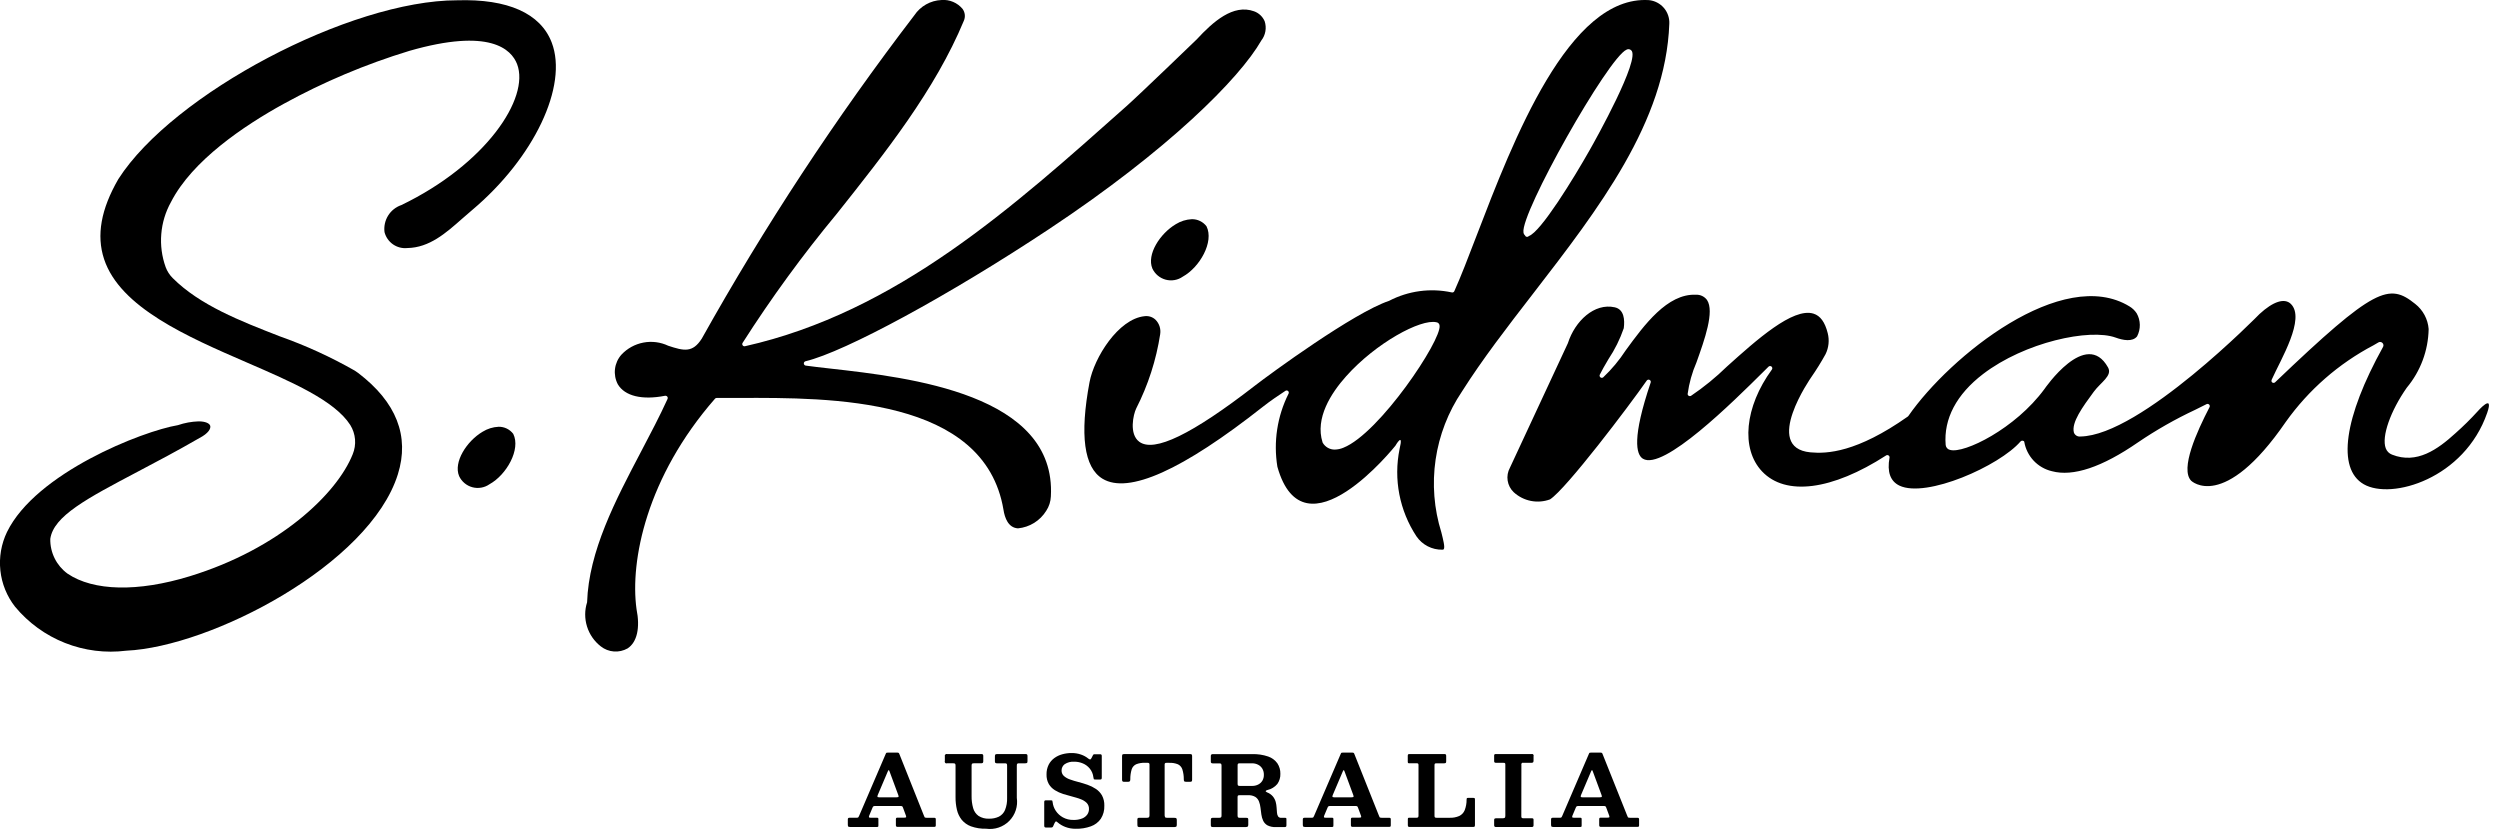
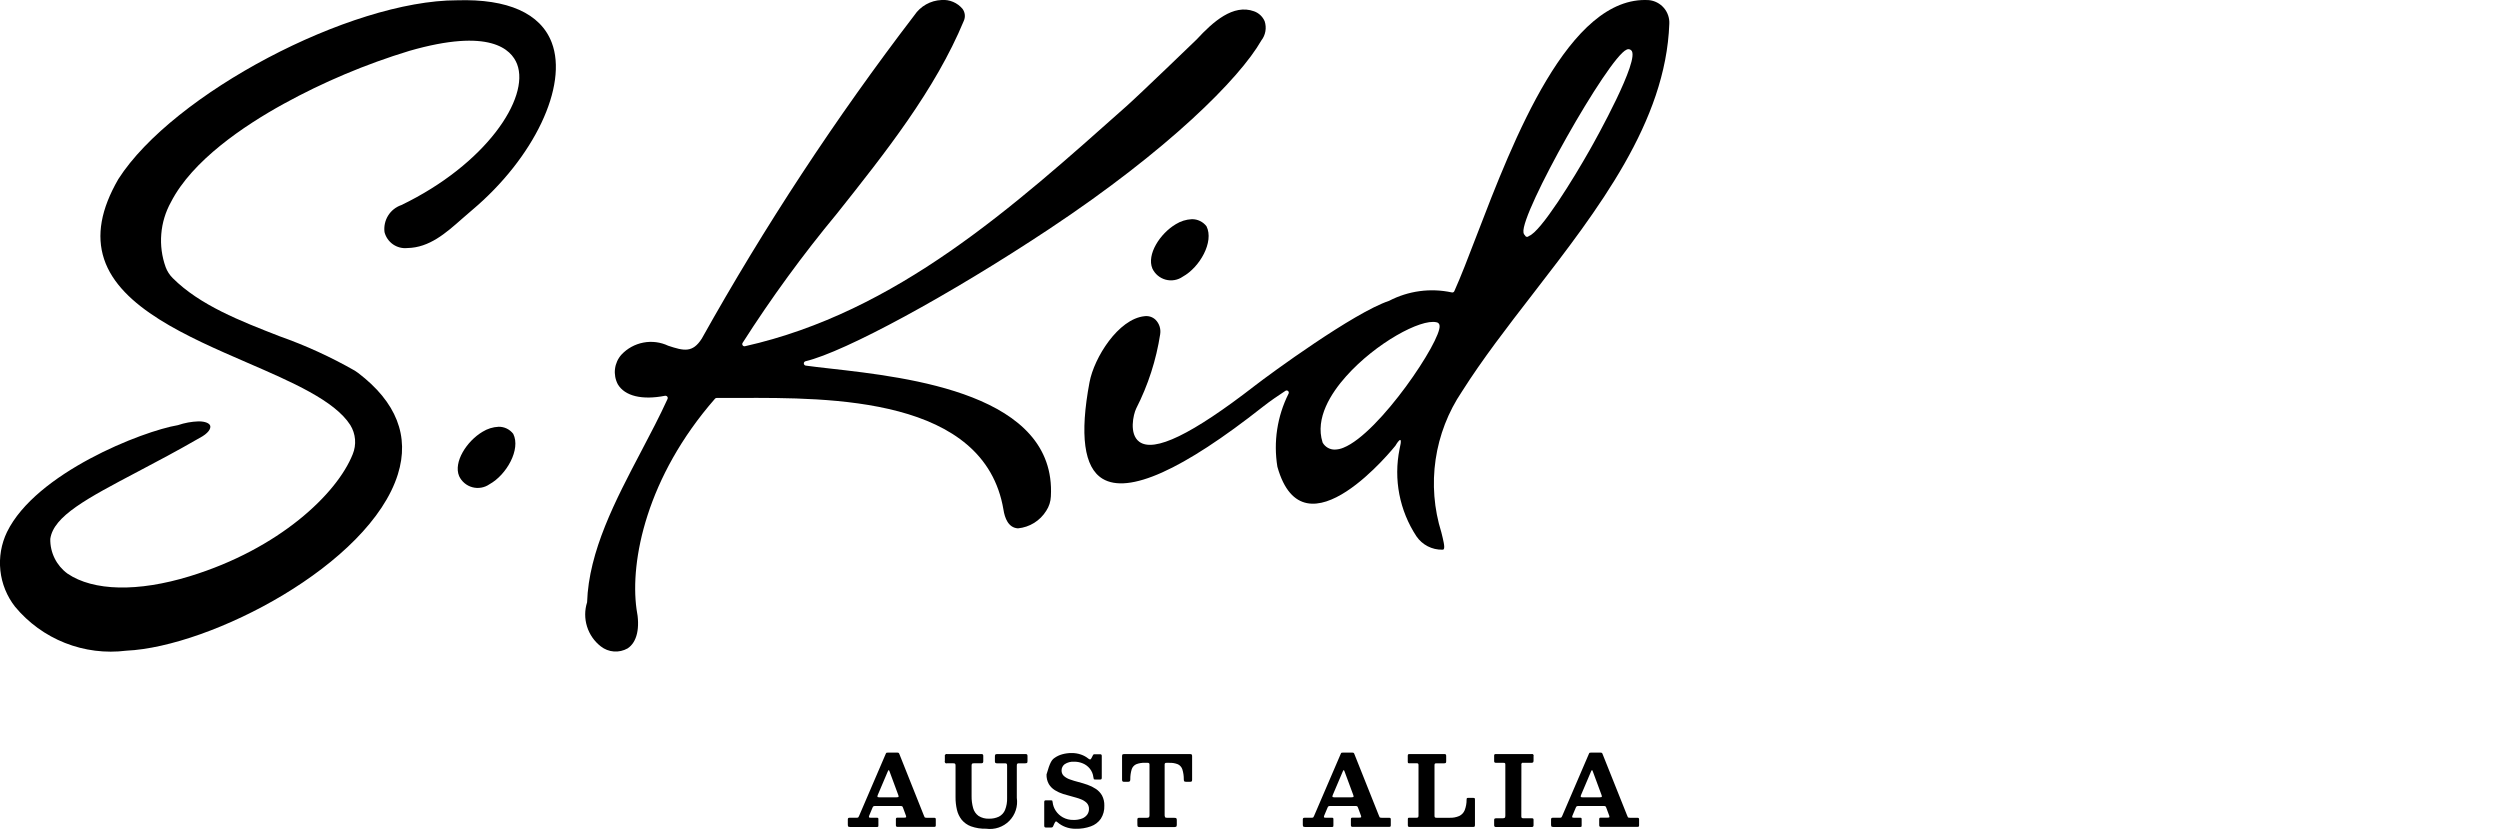
<svg xmlns="http://www.w3.org/2000/svg" fill="none" viewBox="0 0 181 60" height="60" width="181">
  <g clip-path="url(#clip0_5014_1803)">
-     <path style="fill:black;fill-opacity:1;" fill="black" d="M150.619 31.603C150.521 31.615 150.422 31.594 150.338 31.543C150.253 31.492 150.188 31.414 150.152 31.322C149.952 30.593 150.783 29.461 151.589 28.363C152.098 27.671 152.958 27.206 152.621 26.602C151.032 23.752 148.021 28.161 148.021 28.161C145.914 31.038 142.196 32.861 141.187 32.574C141.102 32.557 141.025 32.513 140.967 32.448C140.909 32.383 140.874 32.301 140.866 32.214C140.712 30.326 141.649 28.55 143.577 27.077C146.586 24.777 151.289 23.758 153.177 24.443C153.699 24.633 154.393 24.771 154.725 24.353C154.86 24.094 154.929 23.806 154.923 23.514C154.918 23.223 154.84 22.937 154.695 22.683C154.561 22.479 154.383 22.308 154.173 22.183C149.333 19.224 141.181 25.774 138.167 30.116L138.125 30.158C134.435 32.758 132.273 32.865 131.069 32.749C127.569 32.414 131.133 27.313 131.133 27.313C131.507 26.773 131.854 26.215 132.171 25.64C132.402 25.168 132.457 24.63 132.327 24.121C132.127 23.321 131.791 22.86 131.295 22.707C129.803 22.248 127.157 24.627 125.03 26.538C124.227 27.322 123.355 28.033 122.424 28.662C122.4 28.675 122.373 28.682 122.345 28.682C122.318 28.681 122.291 28.674 122.267 28.66C122.243 28.646 122.223 28.627 122.209 28.603C122.194 28.579 122.186 28.553 122.185 28.525C122.292 27.737 122.507 26.967 122.824 26.238C123.412 24.593 124.144 22.546 123.586 21.716C123.494 21.592 123.373 21.493 123.234 21.427C123.094 21.361 122.941 21.331 122.786 21.339C120.715 21.245 119.041 23.529 117.701 25.367C117.237 26.079 116.69 26.735 116.072 27.319C116.044 27.343 116.008 27.355 115.971 27.355C115.933 27.355 115.898 27.342 115.869 27.319C115.84 27.295 115.82 27.262 115.813 27.226C115.806 27.19 115.811 27.152 115.828 27.119C115.959 26.844 116.196 26.438 116.448 26.009C116.914 25.311 117.288 24.556 117.561 23.763C117.64 23.157 117.59 22.401 116.909 22.249C115.422 21.917 114.028 23.255 113.521 24.829C113.519 24.837 113.517 24.844 113.513 24.851C113.45 24.985 109.36 33.776 109.318 33.865C109.162 34.149 109.104 34.477 109.154 34.797C109.204 35.118 109.358 35.413 109.593 35.636C109.942 35.956 110.371 36.174 110.835 36.266C111.299 36.357 111.78 36.319 112.223 36.155C113.407 35.385 117.939 29.398 119.223 27.555C119.245 27.523 119.278 27.5 119.316 27.49C119.354 27.48 119.394 27.484 119.429 27.502C119.464 27.52 119.491 27.549 119.506 27.585C119.521 27.622 119.521 27.662 119.508 27.699C118.155 31.699 118.453 32.899 118.941 33.208C120.406 34.12 125.49 29.078 127.66 26.925L128.04 26.548C128.069 26.519 128.108 26.502 128.148 26.501C128.189 26.499 128.229 26.513 128.26 26.54C128.29 26.567 128.31 26.604 128.314 26.644C128.319 26.685 128.308 26.725 128.283 26.758C126.314 29.458 126.021 32.488 127.572 34.129C129.278 35.935 132.635 35.504 136.555 32.974C136.582 32.957 136.613 32.948 136.644 32.948C136.676 32.948 136.706 32.958 136.732 32.975C136.759 32.993 136.779 33.017 136.791 33.046C136.804 33.075 136.807 33.107 136.801 33.138C136.616 34.163 136.857 34.838 137.518 35.158C139.461 36.086 144.754 33.739 146.29 31.958C146.308 31.938 146.331 31.923 146.356 31.913C146.381 31.904 146.408 31.901 146.434 31.904C146.488 31.911 146.554 31.94 146.558 31.995C146.647 32.506 146.884 32.979 147.239 33.356C147.595 33.733 148.054 33.997 148.558 34.115C150.089 34.528 152.188 33.825 154.793 32.026C156.107 31.133 157.489 30.346 158.927 29.672C159.206 29.534 159.481 29.398 159.754 29.26C159.785 29.244 159.819 29.239 159.853 29.244C159.887 29.25 159.918 29.266 159.942 29.29C159.966 29.314 159.982 29.346 159.987 29.379C159.992 29.413 159.986 29.448 159.97 29.478C159.048 31.252 157.826 33.951 158.639 34.804C158.639 34.804 160.984 37.104 165.493 30.542C167.146 28.223 169.32 26.325 171.84 24.999C171.975 24.921 172.095 24.852 172.197 24.791C172.242 24.764 172.295 24.752 172.347 24.759C172.399 24.765 172.448 24.788 172.485 24.825C172.526 24.863 172.552 24.913 172.56 24.968C172.568 25.022 172.557 25.078 172.528 25.125C169.701 30.22 169.18 33.933 171.134 35.058C173.147 36.217 178.427 34.649 180.072 29.891C180.591 28.391 179.372 29.791 179.372 29.791C178.868 30.345 178.334 30.871 177.772 31.368C176.487 32.539 174.972 33.626 173.185 32.916C173.08 32.877 172.984 32.815 172.905 32.735C172.826 32.655 172.766 32.559 172.727 32.453C172.411 31.604 173.074 29.747 174.25 28.069C175.246 26.875 175.805 25.377 175.834 23.822C175.807 23.468 175.706 23.123 175.538 22.81C175.37 22.497 175.139 22.221 174.859 22.002C172.97 20.484 171.953 20.762 164.718 27.677C164.688 27.706 164.648 27.722 164.606 27.722C164.565 27.722 164.525 27.706 164.494 27.677C164.432 27.617 164.451 27.533 164.487 27.454C165.136 26.009 166.93 23.065 165.861 22.007C165.405 21.556 164.577 21.822 163.59 22.734C163.59 22.734 154.981 31.539 150.621 31.603" />
    <path style="fill:black;fill-opacity:1;" fill="black" d="M33.445 15.846C33.695 15.625 33.945 15.408 34.186 15.205C38.668 11.429 41.144 6.215 39.944 3.079C39.136 0.967 36.767 -0.094 33.099 0.021C25.351 0.021 12.515 6.796 8.569 12.965C7.308 15.145 6.969 17.041 7.534 18.756C8.693 22.268 13.575 24.383 17.881 26.249C21.142 27.662 24.222 28.996 25.36 30.77C25.555 31.084 25.673 31.44 25.704 31.808C25.734 32.176 25.677 32.547 25.536 32.888C24.397 35.75 20.218 39.736 13.736 41.721C9.986 42.872 6.758 42.802 4.886 41.529C4.492 41.241 4.173 40.862 3.956 40.424C3.739 39.986 3.631 39.502 3.641 39.014C3.877 37.358 6.303 36.084 9.975 34.148C11.319 33.44 12.842 32.637 14.442 31.712C15.092 31.377 15.296 31.012 15.213 30.807C15.149 30.651 14.882 30.507 14.376 30.507C13.867 30.524 13.364 30.616 12.882 30.781C10.286 31.218 2.594 34.247 0.508 38.515C0.091 39.381 -0.076 40.347 0.027 41.303C0.129 42.259 0.497 43.167 1.089 43.925C2.055 45.09 3.299 45.993 4.707 46.55C6.114 47.106 7.639 47.299 9.141 47.11C15.283 46.83 26.765 40.872 28.806 34.338C29.668 31.58 28.7 29.112 25.928 27.001C25.853 26.944 25.773 26.889 25.692 26.838C23.955 25.847 22.134 25.013 20.248 24.347C17.405 23.241 14.466 22.096 12.507 20.136C12.279 19.91 12.103 19.637 11.992 19.336C11.718 18.57 11.61 17.753 11.677 16.942C11.743 16.13 11.982 15.342 12.378 14.63C13.916 11.624 17.653 9.11 20.517 7.53C23.416 5.936 26.473 4.647 29.638 3.683C35.463 2.007 37.023 3.566 37.438 4.644C38.377 7.105 35.165 11.903 29.051 14.851H29.046C28.651 14.99 28.316 15.259 28.096 15.615C27.877 15.972 27.786 16.392 27.839 16.807C27.931 17.166 28.149 17.479 28.453 17.691C28.757 17.902 29.127 17.997 29.495 17.958C31.086 17.931 32.285 16.871 33.445 15.846Z" />
    <path style="fill:black;fill-opacity:1;" fill="black" d="M81.554 7.689C73.347 14.989 64.923 22.599 53.936 25.067C53.905 25.074 53.872 25.072 53.843 25.061C53.813 25.049 53.788 25.03 53.769 25.004C53.751 24.978 53.74 24.948 53.739 24.916C53.738 24.884 53.746 24.853 53.763 24.826C55.844 21.567 58.126 18.44 60.595 15.463C64.089 11.063 67.701 6.521 69.785 1.497C69.844 1.36 69.867 1.211 69.851 1.063C69.835 0.915 69.781 0.773 69.695 0.652C69.511 0.428 69.275 0.251 69.008 0.138C68.74 0.024 68.45 -0.023 68.161 0.001C67.769 0.018 67.388 0.127 67.046 0.32C66.705 0.512 66.415 0.782 66.198 1.108C60.514 8.533 55.371 16.356 50.808 24.517C50.144 25.557 49.52 25.409 48.38 25.032C47.819 24.767 47.19 24.687 46.581 24.803C45.973 24.919 45.416 25.224 44.993 25.676C44.735 25.965 44.572 26.326 44.526 26.71C44.479 27.094 44.55 27.483 44.731 27.825C45.24 28.678 46.489 28.98 48.155 28.653C48.165 28.652 48.175 28.652 48.186 28.653C48.212 28.653 48.239 28.66 48.263 28.673C48.286 28.686 48.306 28.705 48.321 28.727C48.335 28.75 48.344 28.776 48.346 28.803C48.348 28.83 48.343 28.857 48.332 28.881C47.761 30.131 47.11 31.371 46.421 32.681C44.557 36.227 42.629 39.895 42.506 43.605C42.324 44.175 42.322 44.786 42.5 45.358C42.677 45.928 43.025 46.431 43.498 46.798C43.77 47.013 44.1 47.141 44.446 47.167C44.791 47.193 45.137 47.115 45.439 46.944C46.123 46.495 46.358 45.456 46.084 44.095C45.604 40.61 46.806 34.538 51.766 28.866C51.781 28.849 51.799 28.834 51.82 28.825C51.842 28.816 51.864 28.811 51.888 28.811C52.396 28.811 52.942 28.811 53.519 28.811C60.162 28.784 71.28 28.744 72.651 36.903C72.743 37.497 72.999 38.212 73.702 38.253C74.117 38.213 74.517 38.078 74.872 37.858C75.226 37.638 75.525 37.339 75.746 36.984C75.951 36.674 76.067 36.313 76.083 35.941C76.496 28.533 65.858 27.332 60.094 26.682C59.415 26.605 58.828 26.539 58.336 26.47C58.298 26.465 58.264 26.447 58.239 26.419C58.214 26.391 58.199 26.356 58.197 26.318C58.195 26.281 58.207 26.244 58.229 26.214C58.252 26.184 58.284 26.163 58.321 26.154C61.169 25.477 68.749 21.364 75.951 16.586C84.585 10.859 89.751 5.68 91.316 2.937C91.469 2.742 91.572 2.512 91.614 2.268C91.657 2.024 91.639 1.773 91.561 1.537C91.489 1.371 91.384 1.221 91.252 1.097C91.12 0.974 90.964 0.878 90.794 0.818C89.286 0.269 87.824 1.573 86.642 2.852C86.642 2.852 82.498 6.852 81.557 7.686" />
    <path style="fill:black;fill-opacity:1;" fill="black" d="M86.291 15.869C85.881 15.888 85.482 16.012 85.132 16.229C83.98 16.911 83.008 18.429 83.432 19.442C83.525 19.639 83.658 19.813 83.825 19.952C83.991 20.091 84.186 20.192 84.395 20.248C84.605 20.304 84.824 20.314 85.038 20.276C85.252 20.238 85.455 20.155 85.632 20.03C86.861 19.354 87.911 17.507 87.351 16.384C87.228 16.222 87.068 16.091 86.885 16.002C86.702 15.912 86.5 15.867 86.296 15.869" />
    <path style="fill:black;fill-opacity:1;" fill="black" d="M36.099 30.898C35.688 30.917 35.289 31.041 34.94 31.258C33.788 31.94 32.816 33.458 33.24 34.47C33.332 34.667 33.466 34.841 33.632 34.98C33.798 35.119 33.993 35.221 34.203 35.277C34.413 35.333 34.632 35.342 34.846 35.304C35.059 35.267 35.262 35.183 35.44 35.058C36.67 34.382 37.719 32.535 37.159 31.412C37.035 31.25 36.876 31.119 36.693 31.029C36.509 30.94 36.308 30.895 36.104 30.897" />
    <path style="fill:black;fill-opacity:1;" fill="black" d="M83.998 24.187C84.027 23.999 84.011 23.808 83.953 23.627C83.894 23.447 83.793 23.282 83.659 23.148C83.553 23.048 83.427 22.973 83.288 22.929C83.15 22.885 83.003 22.873 82.859 22.893C80.966 23.093 79.218 25.885 78.882 27.67C78.163 31.495 78.482 33.847 79.825 34.661C81.7 35.796 85.609 34.041 91.442 29.442C91.966 29.029 92.558 28.63 93.067 28.295C93.098 28.275 93.135 28.267 93.171 28.271C93.207 28.275 93.241 28.292 93.267 28.318C93.291 28.345 93.306 28.379 93.309 28.415C93.312 28.451 93.303 28.488 93.283 28.518C92.469 30.149 92.189 31.995 92.483 33.794C94.397 40.6 101.028 32.269 101.028 32.269C101.028 32.269 101.648 31.188 101.328 32.512C100.885 34.697 101.324 36.967 102.55 38.829C102.758 39.134 103.038 39.382 103.366 39.551C103.694 39.72 104.058 39.805 104.427 39.798C104.507 39.798 104.527 39.769 104.527 39.76C104.627 39.626 104.493 39.1 104.354 38.543C103.822 36.84 103.68 35.038 103.938 33.273C104.197 31.507 104.85 29.822 105.848 28.343C107.33 26.003 109.116 23.689 111.008 21.243C115.725 15.136 120.603 8.821 120.858 1.723C120.879 1.301 120.737 0.887 120.461 0.568C120.184 0.248 119.795 0.048 119.375 0.008C113.585 -0.342 109.565 10.13 106.906 17.059C106.294 18.659 105.764 20.034 105.291 21.086C105.274 21.12 105.246 21.148 105.211 21.163C105.176 21.178 105.136 21.18 105.1 21.169C103.564 20.839 101.962 21.056 100.569 21.781C98.017 22.632 91.956 27.069 90.862 27.917C86.298 31.453 83.556 32.783 82.48 31.981C81.731 31.422 82.049 30.01 82.261 29.573C83.124 27.882 83.71 26.064 83.999 24.187M97.263 32.415C97.065 32.499 96.852 32.545 96.637 32.55C96.462 32.552 96.29 32.508 96.138 32.423C95.986 32.337 95.859 32.213 95.77 32.063C95.763 32.051 95.757 32.038 95.753 32.025C95.197 30.275 96.374 28.458 97.46 27.242C99.616 24.827 102.86 23.073 103.995 23.331C104.055 23.337 104.111 23.365 104.153 23.408C104.195 23.452 104.221 23.509 104.225 23.569C104.392 24.61 99.871 31.379 97.264 32.414M110.564 17.152C110.537 17.152 110.51 17.145 110.487 17.132C110.452 17.113 110.425 17.082 110.412 17.044C110.349 16.988 110.309 16.911 110.299 16.827C110.073 15.442 116.417 4.19 117.759 3.597C117.813 3.566 117.875 3.554 117.937 3.562C117.999 3.57 118.056 3.598 118.1 3.642C118.8 4.249 115.491 10.166 115.106 10.842C113.929 12.924 111.554 16.793 110.69 17.088C110.675 17.107 110.656 17.122 110.634 17.133C110.612 17.143 110.588 17.149 110.564 17.149" />
    <path style="fill:black;fill-opacity:1;" fill="black" d="M118.636 59.225C118.601 59.211 118.563 59.205 118.525 59.208H118.015C117.923 59.208 117.87 59.192 117.856 59.16C117.842 59.128 117.822 59.082 117.796 59.021L116.023 54.584C116.015 54.555 115.998 54.529 115.974 54.509C115.939 54.493 115.9 54.486 115.861 54.489H115.192C115.159 54.487 115.125 54.49 115.092 54.499C115.07 54.514 115.053 54.536 115.044 54.562L113.107 59.07C113.093 59.105 113.075 59.139 113.054 59.17C113.038 59.193 112.997 59.205 112.931 59.205H112.423C112.387 59.202 112.351 59.212 112.323 59.235C112.303 59.264 112.294 59.3 112.296 59.335V59.698C112.296 59.783 112.31 59.833 112.337 59.849C112.389 59.87 112.446 59.879 112.501 59.874H114.389C114.424 59.877 114.458 59.871 114.489 59.856C114.505 59.845 114.512 59.809 114.512 59.75V59.327C114.516 59.293 114.509 59.258 114.493 59.227C114.48 59.211 114.449 59.203 114.399 59.203H113.948C113.878 59.203 113.838 59.19 113.828 59.164C113.821 59.122 113.829 59.079 113.849 59.041L114.089 58.47C114.102 58.429 114.129 58.393 114.165 58.37C114.215 58.356 114.267 58.35 114.318 58.353H116.082C116.171 58.353 116.225 58.362 116.242 58.381C116.27 58.418 116.291 58.46 116.304 58.504L116.504 59.046C116.521 59.082 116.527 59.121 116.52 59.16C116.511 59.185 116.467 59.197 116.388 59.197H115.923C115.884 59.193 115.845 59.2 115.81 59.218C115.792 59.232 115.782 59.268 115.782 59.327V59.721C115.777 59.762 115.787 59.804 115.809 59.839C115.843 59.861 115.883 59.871 115.923 59.866H118.536C118.597 59.866 118.636 59.858 118.649 59.841C118.668 59.806 118.675 59.765 118.67 59.725V59.32C118.665 59.273 118.656 59.237 118.636 59.225ZM115.827 57.725H114.566C114.486 57.725 114.445 57.709 114.443 57.677C114.443 57.637 114.451 57.596 114.467 57.559L115.189 55.859C115.212 55.803 115.234 55.771 115.254 55.759C115.274 55.747 115.297 55.784 115.323 55.859L115.943 57.535C115.963 57.58 115.973 57.628 115.974 57.677C115.974 57.708 115.923 57.725 115.826 57.725H115.827Z" />
    <path style="fill:black;fill-opacity:1;" fill="black" d="M110.144 59.088C110.138 59.133 110.149 59.178 110.175 59.215C110.215 59.238 110.261 59.248 110.306 59.243H110.901C110.936 59.239 110.972 59.247 111.001 59.266C111.012 59.279 111.021 59.293 111.025 59.309C111.03 59.325 111.032 59.342 111.029 59.359V59.732C111.032 59.753 111.031 59.774 111.025 59.794C111.02 59.815 111.01 59.834 110.997 59.85C110.959 59.872 110.914 59.881 110.87 59.877H108.334C108.29 59.882 108.244 59.872 108.206 59.847C108.182 59.81 108.171 59.766 108.176 59.722V59.377C108.176 59.318 108.188 59.277 108.213 59.266C108.257 59.247 108.305 59.239 108.352 59.243H108.782C108.834 59.246 108.886 59.236 108.933 59.215C108.968 59.196 108.986 59.148 108.986 59.07V55.383C108.99 55.341 108.984 55.298 108.968 55.259C108.957 55.238 108.918 55.228 108.852 55.228H108.327C108.286 55.232 108.244 55.222 108.207 55.201C108.195 55.186 108.186 55.168 108.18 55.149C108.175 55.13 108.174 55.11 108.176 55.09V54.738C108.171 54.696 108.179 54.654 108.199 54.617C108.235 54.597 108.277 54.589 108.317 54.594H110.87C110.892 54.586 110.917 54.584 110.94 54.589C110.963 54.593 110.984 54.605 111.001 54.622C111.018 54.638 111.029 54.66 111.034 54.683C111.039 54.706 111.038 54.73 111.029 54.752V55.059C111.029 55.132 111.017 55.178 110.992 55.198C110.953 55.222 110.906 55.232 110.86 55.228H110.304C110.283 55.219 110.259 55.217 110.236 55.222C110.213 55.226 110.192 55.238 110.176 55.254C110.159 55.271 110.148 55.292 110.143 55.315C110.138 55.337 110.141 55.361 110.149 55.383L110.144 59.088Z" />
    <path style="fill:black;fill-opacity:1;" fill="black" d="M102.043 55.263C102.026 55.266 102.008 55.265 101.991 55.261C101.973 55.257 101.957 55.249 101.943 55.238C101.926 55.208 101.919 55.172 101.922 55.138V54.738C101.918 54.697 101.926 54.656 101.945 54.62C101.96 54.603 102 54.594 102.063 54.594H104.546C104.59 54.59 104.634 54.598 104.673 54.617C104.694 54.632 104.704 54.673 104.704 54.738V55.118C104.704 55.181 104.693 55.218 104.67 55.238C104.633 55.258 104.591 55.267 104.549 55.263H104.017C103.974 55.259 103.931 55.266 103.892 55.284C103.87 55.298 103.858 55.337 103.858 55.4V59.052C103.852 59.096 103.863 59.142 103.888 59.179C103.927 59.203 103.972 59.212 104.017 59.207H104.95C105.19 59.217 105.429 59.173 105.65 59.078C105.828 58.992 105.968 58.844 106.043 58.661C106.138 58.415 106.185 58.153 106.181 57.89C106.18 57.856 106.186 57.822 106.198 57.79C106.207 57.775 106.239 57.767 106.298 57.767H106.65C106.687 57.764 106.723 57.77 106.757 57.784C106.777 57.796 106.787 57.827 106.787 57.884V59.699C106.791 59.746 106.784 59.794 106.766 59.838C106.752 59.86 106.71 59.872 106.639 59.872H102.082C102.039 59.877 101.995 59.868 101.957 59.847C101.937 59.831 101.927 59.79 101.927 59.724V59.324C101.925 59.292 101.93 59.26 101.943 59.231C101.954 59.213 101.98 59.204 102.023 59.204H102.523C102.573 59.209 102.622 59.2 102.666 59.176C102.688 59.157 102.7 59.112 102.7 59.038V55.414C102.706 55.37 102.696 55.325 102.673 55.287C102.636 55.263 102.592 55.253 102.548 55.259L102.043 55.263Z" />
    <path style="fill:black;fill-opacity:1;" fill="black" d="M100.661 59.225C100.626 59.211 100.588 59.205 100.55 59.208H100.04C99.948 59.208 99.895 59.192 99.881 59.16C99.867 59.128 99.847 59.082 99.821 59.021L98.053 54.584C98.044 54.555 98.027 54.529 98.004 54.509C97.969 54.493 97.93 54.486 97.891 54.489H97.225C97.191 54.487 97.157 54.49 97.125 54.499C97.102 54.514 97.085 54.536 97.077 54.562L95.14 59.07C95.126 59.105 95.108 59.139 95.087 59.17C95.071 59.193 95.03 59.205 94.964 59.205H94.45C94.414 59.202 94.378 59.212 94.35 59.235C94.329 59.264 94.32 59.3 94.323 59.335V59.698C94.323 59.783 94.336 59.833 94.364 59.849C94.416 59.87 94.472 59.879 94.528 59.874H96.416C96.45 59.877 96.485 59.871 96.516 59.856C96.531 59.845 96.539 59.809 96.539 59.75V59.327C96.542 59.293 96.536 59.258 96.52 59.227C96.507 59.211 96.476 59.203 96.426 59.203H95.975C95.905 59.203 95.865 59.19 95.855 59.164C95.848 59.122 95.855 59.079 95.876 59.041L96.116 58.47C96.128 58.429 96.155 58.393 96.192 58.37C96.241 58.356 96.293 58.35 96.345 58.353H98.109C98.198 58.353 98.252 58.362 98.269 58.381C98.296 58.418 98.317 58.46 98.331 58.504L98.531 59.046C98.548 59.082 98.553 59.121 98.547 59.16C98.538 59.185 98.494 59.197 98.415 59.197H97.946C97.907 59.193 97.868 59.2 97.833 59.218C97.815 59.232 97.805 59.268 97.805 59.327V59.721C97.8 59.762 97.809 59.804 97.832 59.839C97.865 59.861 97.906 59.871 97.946 59.866H100.559C100.62 59.866 100.659 59.858 100.672 59.841C100.69 59.806 100.698 59.765 100.693 59.725V59.32C100.69 59.273 100.681 59.237 100.661 59.225ZM97.852 57.725H96.591C96.511 57.725 96.47 57.709 96.468 57.677C96.467 57.636 96.475 57.596 96.492 57.559L97.214 55.859C97.237 55.803 97.259 55.771 97.279 55.759C97.299 55.747 97.322 55.784 97.348 55.859L97.968 57.535C97.987 57.58 97.998 57.628 97.999 57.677C97.999 57.708 97.949 57.725 97.852 57.725Z" />
-     <path style="fill:black;fill-opacity:1;" fill="black" d="M93.111 59.222C93.07 59.21 93.026 59.205 92.984 59.208H92.762C92.718 59.213 92.674 59.206 92.634 59.188C92.594 59.171 92.559 59.143 92.534 59.108C92.486 59.026 92.458 58.934 92.453 58.839C92.442 58.727 92.433 58.604 92.426 58.469C92.418 58.33 92.396 58.192 92.361 58.058C92.322 57.915 92.253 57.782 92.161 57.667C92.047 57.532 91.901 57.429 91.737 57.367C91.664 57.334 91.63 57.303 91.637 57.273C91.644 57.243 91.684 57.219 91.759 57.198C92.04 57.136 92.294 56.982 92.479 56.761C92.631 56.546 92.708 56.288 92.699 56.025C92.706 55.755 92.63 55.489 92.482 55.264C92.316 55.034 92.083 54.862 91.815 54.771C91.442 54.645 91.049 54.586 90.656 54.599H87.818C87.775 54.594 87.732 54.605 87.697 54.629C87.669 54.664 87.657 54.709 87.663 54.754V55.134C87.66 55.153 87.662 55.172 87.668 55.191C87.674 55.209 87.684 55.226 87.698 55.24C87.731 55.261 87.771 55.271 87.811 55.268H88.287C88.353 55.268 88.394 55.281 88.412 55.306C88.433 55.347 88.442 55.394 88.439 55.44V59.04C88.439 59.115 88.425 59.162 88.398 59.181C88.348 59.204 88.293 59.214 88.238 59.209H87.854C87.8 59.203 87.746 59.212 87.697 59.236C87.675 59.253 87.663 59.303 87.663 59.386V59.696C87.657 59.747 87.666 59.799 87.69 59.846C87.707 59.868 87.754 59.88 87.829 59.88H90.164C90.219 59.884 90.275 59.873 90.326 59.85C90.359 59.83 90.375 59.781 90.375 59.704V59.369C90.379 59.325 90.371 59.281 90.352 59.241C90.337 59.221 90.297 59.211 90.234 59.211H89.759C89.691 59.211 89.647 59.197 89.628 59.17C89.606 59.128 89.596 59.082 89.6 59.035V57.721C89.6 57.648 89.611 57.606 89.634 57.593C89.678 57.576 89.725 57.57 89.773 57.574H90.358C90.543 57.562 90.729 57.605 90.89 57.699C91.009 57.779 91.101 57.895 91.152 58.03C91.207 58.175 91.243 58.327 91.26 58.481C91.278 58.644 91.299 58.808 91.323 58.972C91.344 59.128 91.388 59.281 91.455 59.424C91.521 59.563 91.629 59.678 91.763 59.755C91.948 59.848 92.155 59.891 92.363 59.88H92.983C93.025 59.884 93.068 59.876 93.106 59.857C93.127 59.841 93.138 59.802 93.138 59.739V59.339C93.143 59.27 93.132 59.231 93.111 59.222ZM91.391 56.531C91.316 56.649 91.21 56.745 91.084 56.806C90.952 56.87 90.806 56.903 90.66 56.901H89.783C89.735 56.904 89.688 56.896 89.644 56.878C89.616 56.862 89.603 56.82 89.603 56.75V55.412C89.603 55.342 89.615 55.299 89.64 55.285C89.681 55.268 89.727 55.261 89.772 55.264H90.659C90.806 55.263 90.951 55.297 91.083 55.364C91.21 55.427 91.316 55.525 91.39 55.647C91.469 55.782 91.508 55.937 91.504 56.094C91.508 56.247 91.47 56.399 91.391 56.531Z" />
    <path style="fill:black;fill-opacity:1;" fill="black" d="M82.344 59.355C82.344 59.292 82.354 59.255 82.375 59.234C82.412 59.212 82.455 59.203 82.499 59.207H83.02C83.079 59.215 83.139 59.202 83.189 59.168C83.218 59.116 83.231 59.056 83.224 58.996V55.372C83.228 55.332 83.218 55.292 83.196 55.259C83.18 55.247 83.163 55.238 83.144 55.233C83.126 55.227 83.106 55.226 83.087 55.228H82.887C82.671 55.218 82.455 55.255 82.255 55.334C82.179 55.37 82.111 55.421 82.056 55.484C82.001 55.547 81.959 55.62 81.934 55.7C81.863 55.937 81.829 56.182 81.834 56.429C81.837 56.478 81.824 56.527 81.797 56.567C81.754 56.596 81.702 56.609 81.651 56.602H81.389C81.367 56.605 81.344 56.604 81.323 56.598C81.301 56.591 81.281 56.58 81.265 56.565C81.243 56.527 81.233 56.484 81.237 56.44V54.788C81.232 54.736 81.24 54.682 81.26 54.633C81.275 54.608 81.321 54.595 81.399 54.595H86.164C86.225 54.595 86.264 54.606 86.282 54.628C86.304 54.669 86.313 54.715 86.309 54.76V56.447C86.309 56.517 86.298 56.561 86.276 56.577C86.231 56.599 86.182 56.607 86.133 56.602H85.883C85.803 56.602 85.755 56.59 85.737 56.565C85.714 56.521 85.704 56.472 85.707 56.423C85.71 56.178 85.674 55.934 85.601 55.699C85.575 55.62 85.533 55.547 85.478 55.485C85.424 55.422 85.357 55.371 85.282 55.335C85.082 55.255 84.867 55.219 84.653 55.229H84.453C84.433 55.226 84.414 55.228 84.395 55.233C84.376 55.238 84.359 55.248 84.344 55.26C84.324 55.297 84.315 55.339 84.32 55.38V58.965C84.313 59.033 84.323 59.102 84.351 59.165C84.372 59.196 84.432 59.211 84.531 59.211H85.024C85.101 59.211 85.15 59.222 85.17 59.246C85.195 59.291 85.205 59.343 85.2 59.394V59.707C85.2 59.784 85.185 59.833 85.154 59.852C85.105 59.874 85.052 59.884 84.999 59.88H82.524C82.475 59.885 82.426 59.875 82.383 59.853C82.359 59.836 82.348 59.79 82.348 59.718L82.344 59.355Z" />
-     <path style="fill:black;fill-opacity:1;" fill="black" d="M78.896 55.642C78.764 55.48 78.594 55.353 78.401 55.272C78.206 55.189 77.995 55.146 77.783 55.147C77.536 55.129 77.29 55.192 77.083 55.327C77.012 55.38 76.955 55.448 76.916 55.527C76.877 55.606 76.857 55.693 76.858 55.781C76.855 55.856 76.869 55.93 76.898 55.999C76.926 56.069 76.97 56.13 77.025 56.181C77.155 56.294 77.306 56.38 77.469 56.433C77.653 56.5 77.855 56.562 78.076 56.618C78.297 56.675 78.517 56.742 78.736 56.818C78.95 56.892 79.153 56.993 79.342 57.118C79.525 57.239 79.677 57.401 79.786 57.592C79.905 57.819 79.963 58.074 79.953 58.33C79.968 58.666 79.879 58.998 79.698 59.281C79.521 59.534 79.269 59.724 78.978 59.827C78.63 59.951 78.262 60.011 77.893 60.003C77.63 60.008 77.369 59.963 77.124 59.869C76.92 59.791 76.731 59.678 76.565 59.535C76.498 59.476 76.455 59.455 76.435 59.473C76.393 59.517 76.359 59.568 76.335 59.623L76.25 59.817C76.237 59.852 76.213 59.881 76.18 59.899C76.134 59.913 76.087 59.918 76.039 59.915H75.764C75.72 59.919 75.676 59.91 75.637 59.888C75.623 59.873 75.613 59.855 75.607 59.835C75.601 59.815 75.599 59.795 75.602 59.774V58.084C75.597 58.044 75.606 58.002 75.629 57.968C75.665 57.947 75.706 57.939 75.747 57.944H76.078C76.144 57.944 76.178 57.954 76.189 57.974C76.201 58.011 76.209 58.049 76.212 58.088C76.237 58.308 76.314 58.518 76.437 58.702C76.568 58.9 76.745 59.063 76.953 59.178C77.186 59.306 77.449 59.369 77.715 59.363C77.934 59.371 78.152 59.334 78.356 59.254C78.504 59.196 78.632 59.095 78.724 58.965C78.801 58.851 78.842 58.716 78.842 58.578C78.846 58.496 78.834 58.414 78.805 58.337C78.776 58.26 78.733 58.189 78.676 58.129C78.551 58.008 78.4 57.916 78.236 57.858C78.04 57.785 77.839 57.723 77.636 57.672C77.417 57.617 77.197 57.555 76.978 57.486C76.768 57.42 76.566 57.328 76.378 57.213C76.197 57.103 76.046 56.95 75.936 56.769C75.817 56.556 75.76 56.313 75.769 56.069C75.763 55.827 75.815 55.587 75.921 55.369C76.018 55.178 76.159 55.013 76.331 54.886C76.506 54.758 76.704 54.664 76.914 54.608C77.132 54.549 77.357 54.519 77.583 54.52C77.814 54.517 78.044 54.554 78.262 54.629C78.455 54.694 78.635 54.793 78.794 54.921C78.83 54.955 78.875 54.977 78.924 54.984C78.957 54.984 78.993 54.948 79.03 54.875L79.13 54.675C79.142 54.656 79.155 54.638 79.171 54.622C79.195 54.61 79.223 54.605 79.25 54.608H79.634C79.672 54.604 79.71 54.613 79.741 54.634C79.763 54.667 79.773 54.706 79.768 54.745V56.295C79.768 56.361 79.758 56.401 79.738 56.416C79.698 56.436 79.653 56.444 79.609 56.439H79.338C79.249 56.439 79.199 56.427 79.19 56.404C79.175 56.356 79.165 56.306 79.158 56.256C79.132 56.037 79.046 55.829 78.908 55.656" />
+     <path style="fill:black;fill-opacity:1;" fill="black" d="M78.896 55.642C78.764 55.48 78.594 55.353 78.401 55.272C78.206 55.189 77.995 55.146 77.783 55.147C77.536 55.129 77.29 55.192 77.083 55.327C77.012 55.38 76.955 55.448 76.916 55.527C76.877 55.606 76.857 55.693 76.858 55.781C76.855 55.856 76.869 55.93 76.898 55.999C76.926 56.069 76.97 56.13 77.025 56.181C77.155 56.294 77.306 56.38 77.469 56.433C77.653 56.5 77.855 56.562 78.076 56.618C78.297 56.675 78.517 56.742 78.736 56.818C78.95 56.892 79.153 56.993 79.342 57.118C79.525 57.239 79.677 57.401 79.786 57.592C79.905 57.819 79.963 58.074 79.953 58.33C79.968 58.666 79.879 58.998 79.698 59.281C79.521 59.534 79.269 59.724 78.978 59.827C78.63 59.951 78.262 60.011 77.893 60.003C77.63 60.008 77.369 59.963 77.124 59.869C76.92 59.791 76.731 59.678 76.565 59.535C76.498 59.476 76.455 59.455 76.435 59.473C76.393 59.517 76.359 59.568 76.335 59.623L76.25 59.817C76.237 59.852 76.213 59.881 76.18 59.899C76.134 59.913 76.087 59.918 76.039 59.915H75.764C75.72 59.919 75.676 59.91 75.637 59.888C75.623 59.873 75.613 59.855 75.607 59.835C75.601 59.815 75.599 59.795 75.602 59.774V58.084C75.597 58.044 75.606 58.002 75.629 57.968C75.665 57.947 75.706 57.939 75.747 57.944H76.078C76.144 57.944 76.178 57.954 76.189 57.974C76.201 58.011 76.209 58.049 76.212 58.088C76.237 58.308 76.314 58.518 76.437 58.702C76.568 58.9 76.745 59.063 76.953 59.178C77.186 59.306 77.449 59.369 77.715 59.363C77.934 59.371 78.152 59.334 78.356 59.254C78.504 59.196 78.632 59.095 78.724 58.965C78.801 58.851 78.842 58.716 78.842 58.578C78.846 58.496 78.834 58.414 78.805 58.337C78.776 58.26 78.733 58.189 78.676 58.129C78.551 58.008 78.4 57.916 78.236 57.858C78.04 57.785 77.839 57.723 77.636 57.672C77.417 57.617 77.197 57.555 76.978 57.486C76.768 57.42 76.566 57.328 76.378 57.213C76.197 57.103 76.046 56.95 75.936 56.769C75.817 56.556 75.76 56.313 75.769 56.069C76.018 55.178 76.159 55.013 76.331 54.886C76.506 54.758 76.704 54.664 76.914 54.608C77.132 54.549 77.357 54.519 77.583 54.52C77.814 54.517 78.044 54.554 78.262 54.629C78.455 54.694 78.635 54.793 78.794 54.921C78.83 54.955 78.875 54.977 78.924 54.984C78.957 54.984 78.993 54.948 79.03 54.875L79.13 54.675C79.142 54.656 79.155 54.638 79.171 54.622C79.195 54.61 79.223 54.605 79.25 54.608H79.634C79.672 54.604 79.71 54.613 79.741 54.634C79.763 54.667 79.773 54.706 79.768 54.745V56.295C79.768 56.361 79.758 56.401 79.738 56.416C79.698 56.436 79.653 56.444 79.609 56.439H79.338C79.249 56.439 79.199 56.427 79.19 56.404C79.175 56.356 79.165 56.306 79.158 56.256C79.132 56.037 79.046 55.829 78.908 55.656" />
    <path style="fill:black;fill-opacity:1;" fill="black" d="M72.189 55.263C72.144 55.269 72.098 55.257 72.061 55.231C72.036 55.193 72.026 55.148 72.031 55.104V54.791C72.026 54.736 72.035 54.681 72.059 54.632C72.077 54.607 72.125 54.594 72.2 54.594H74.229C74.275 54.588 74.321 54.598 74.361 54.622C74.386 54.662 74.397 54.709 74.391 54.756V55.101C74.391 55.171 74.38 55.216 74.357 55.235C74.314 55.258 74.264 55.268 74.215 55.263H73.803C73.75 55.257 73.697 55.267 73.65 55.291C73.628 55.309 73.617 55.359 73.617 55.439V57.763C73.662 58.065 73.636 58.374 73.54 58.665C73.445 58.956 73.283 59.22 73.068 59.437C72.852 59.654 72.589 59.818 72.299 59.915C72.01 60.013 71.701 60.042 71.398 59.999C71.024 60.01 70.651 59.952 70.298 59.827C70.034 59.729 69.801 59.563 69.622 59.346C69.457 59.133 69.34 58.887 69.281 58.624C69.212 58.329 69.179 58.027 69.181 57.724V55.424C69.181 55.349 69.167 55.303 69.14 55.286C69.095 55.266 69.047 55.258 68.998 55.262H68.572C68.549 55.271 68.523 55.273 68.499 55.269C68.474 55.264 68.452 55.251 68.434 55.234C68.417 55.216 68.405 55.193 68.4 55.169C68.395 55.144 68.397 55.119 68.407 55.096V54.765C68.399 54.741 68.398 54.716 68.403 54.691C68.409 54.667 68.421 54.645 68.439 54.627C68.456 54.609 68.478 54.596 68.502 54.59C68.527 54.584 68.552 54.585 68.576 54.593H71.034C71.077 54.589 71.12 54.598 71.157 54.619C71.17 54.636 71.18 54.656 71.185 54.677C71.191 54.698 71.192 54.719 71.189 54.741V55.096C71.195 55.143 71.183 55.191 71.157 55.231C71.115 55.256 71.065 55.267 71.016 55.261H70.53C70.445 55.261 70.393 55.272 70.373 55.295C70.347 55.344 70.336 55.4 70.343 55.455V57.621C70.337 57.92 70.375 58.219 70.456 58.507C70.518 58.734 70.655 58.933 70.845 59.072C71.073 59.217 71.341 59.286 71.611 59.272C71.856 59.279 72.098 59.229 72.32 59.126C72.519 59.023 72.675 58.855 72.762 58.649C72.874 58.368 72.926 58.067 72.914 57.765V55.434C72.914 55.359 72.903 55.312 72.882 55.293C72.841 55.269 72.793 55.259 72.745 55.265L72.189 55.263Z" />
    <path style="fill:black;fill-opacity:1;" fill="black" d="M67.719 59.225C67.683 59.211 67.645 59.205 67.608 59.208H67.097C67.004 59.208 66.953 59.192 66.939 59.16L66.879 59.021L65.111 54.584C65.102 54.555 65.085 54.529 65.061 54.509C65.026 54.493 64.987 54.486 64.948 54.489H64.284C64.25 54.487 64.216 54.49 64.183 54.499C64.161 54.515 64.144 54.537 64.135 54.562L62.199 59.07C62.184 59.105 62.166 59.139 62.145 59.17C62.129 59.193 62.087 59.205 62.022 59.205H61.508C61.471 59.202 61.436 59.212 61.407 59.235C61.388 59.264 61.378 59.3 61.382 59.335V59.698C61.382 59.783 61.395 59.833 61.422 59.849C61.473 59.87 61.53 59.879 61.586 59.874H63.474C63.508 59.877 63.542 59.871 63.574 59.856C63.589 59.845 63.596 59.809 63.596 59.75V59.327C63.6 59.293 63.593 59.258 63.577 59.227C63.563 59.211 63.532 59.203 63.483 59.203H63.032C62.962 59.203 62.922 59.19 62.913 59.164C62.905 59.122 62.912 59.078 62.934 59.041L63.172 58.47C63.184 58.429 63.211 58.393 63.248 58.37C63.297 58.356 63.349 58.35 63.401 58.353H65.165C65.254 58.353 65.308 58.362 65.326 58.381C65.353 58.418 65.374 58.46 65.388 58.504L65.588 59.046C65.604 59.082 65.61 59.121 65.603 59.16C65.596 59.185 65.55 59.197 65.472 59.197H65.004C64.965 59.193 64.925 59.2 64.891 59.218C64.871 59.232 64.862 59.268 64.862 59.327V59.721C64.857 59.762 64.867 59.804 64.888 59.839C64.922 59.861 64.963 59.871 65.004 59.866H67.617C67.677 59.866 67.716 59.858 67.73 59.841C67.748 59.806 67.755 59.765 67.751 59.725V59.32C67.749 59.273 67.739 59.237 67.719 59.225ZM64.91 57.725H63.65C63.569 57.725 63.529 57.709 63.526 57.677C63.525 57.636 63.534 57.596 63.55 57.559L64.272 55.859C64.296 55.803 64.317 55.771 64.338 55.759C64.358 55.747 64.38 55.784 64.406 55.859L65.026 57.535C65.046 57.58 65.057 57.628 65.058 57.677C65.058 57.708 65.007 57.725 64.91 57.725Z" />
  </g>
  <defs>
    <clipPath id="clip0_5014_1803">
      <rect style="fill:white;fill-opacity:1;" fill="white" height="60" width="180.197" />
    </clipPath>
  </defs>
</svg>